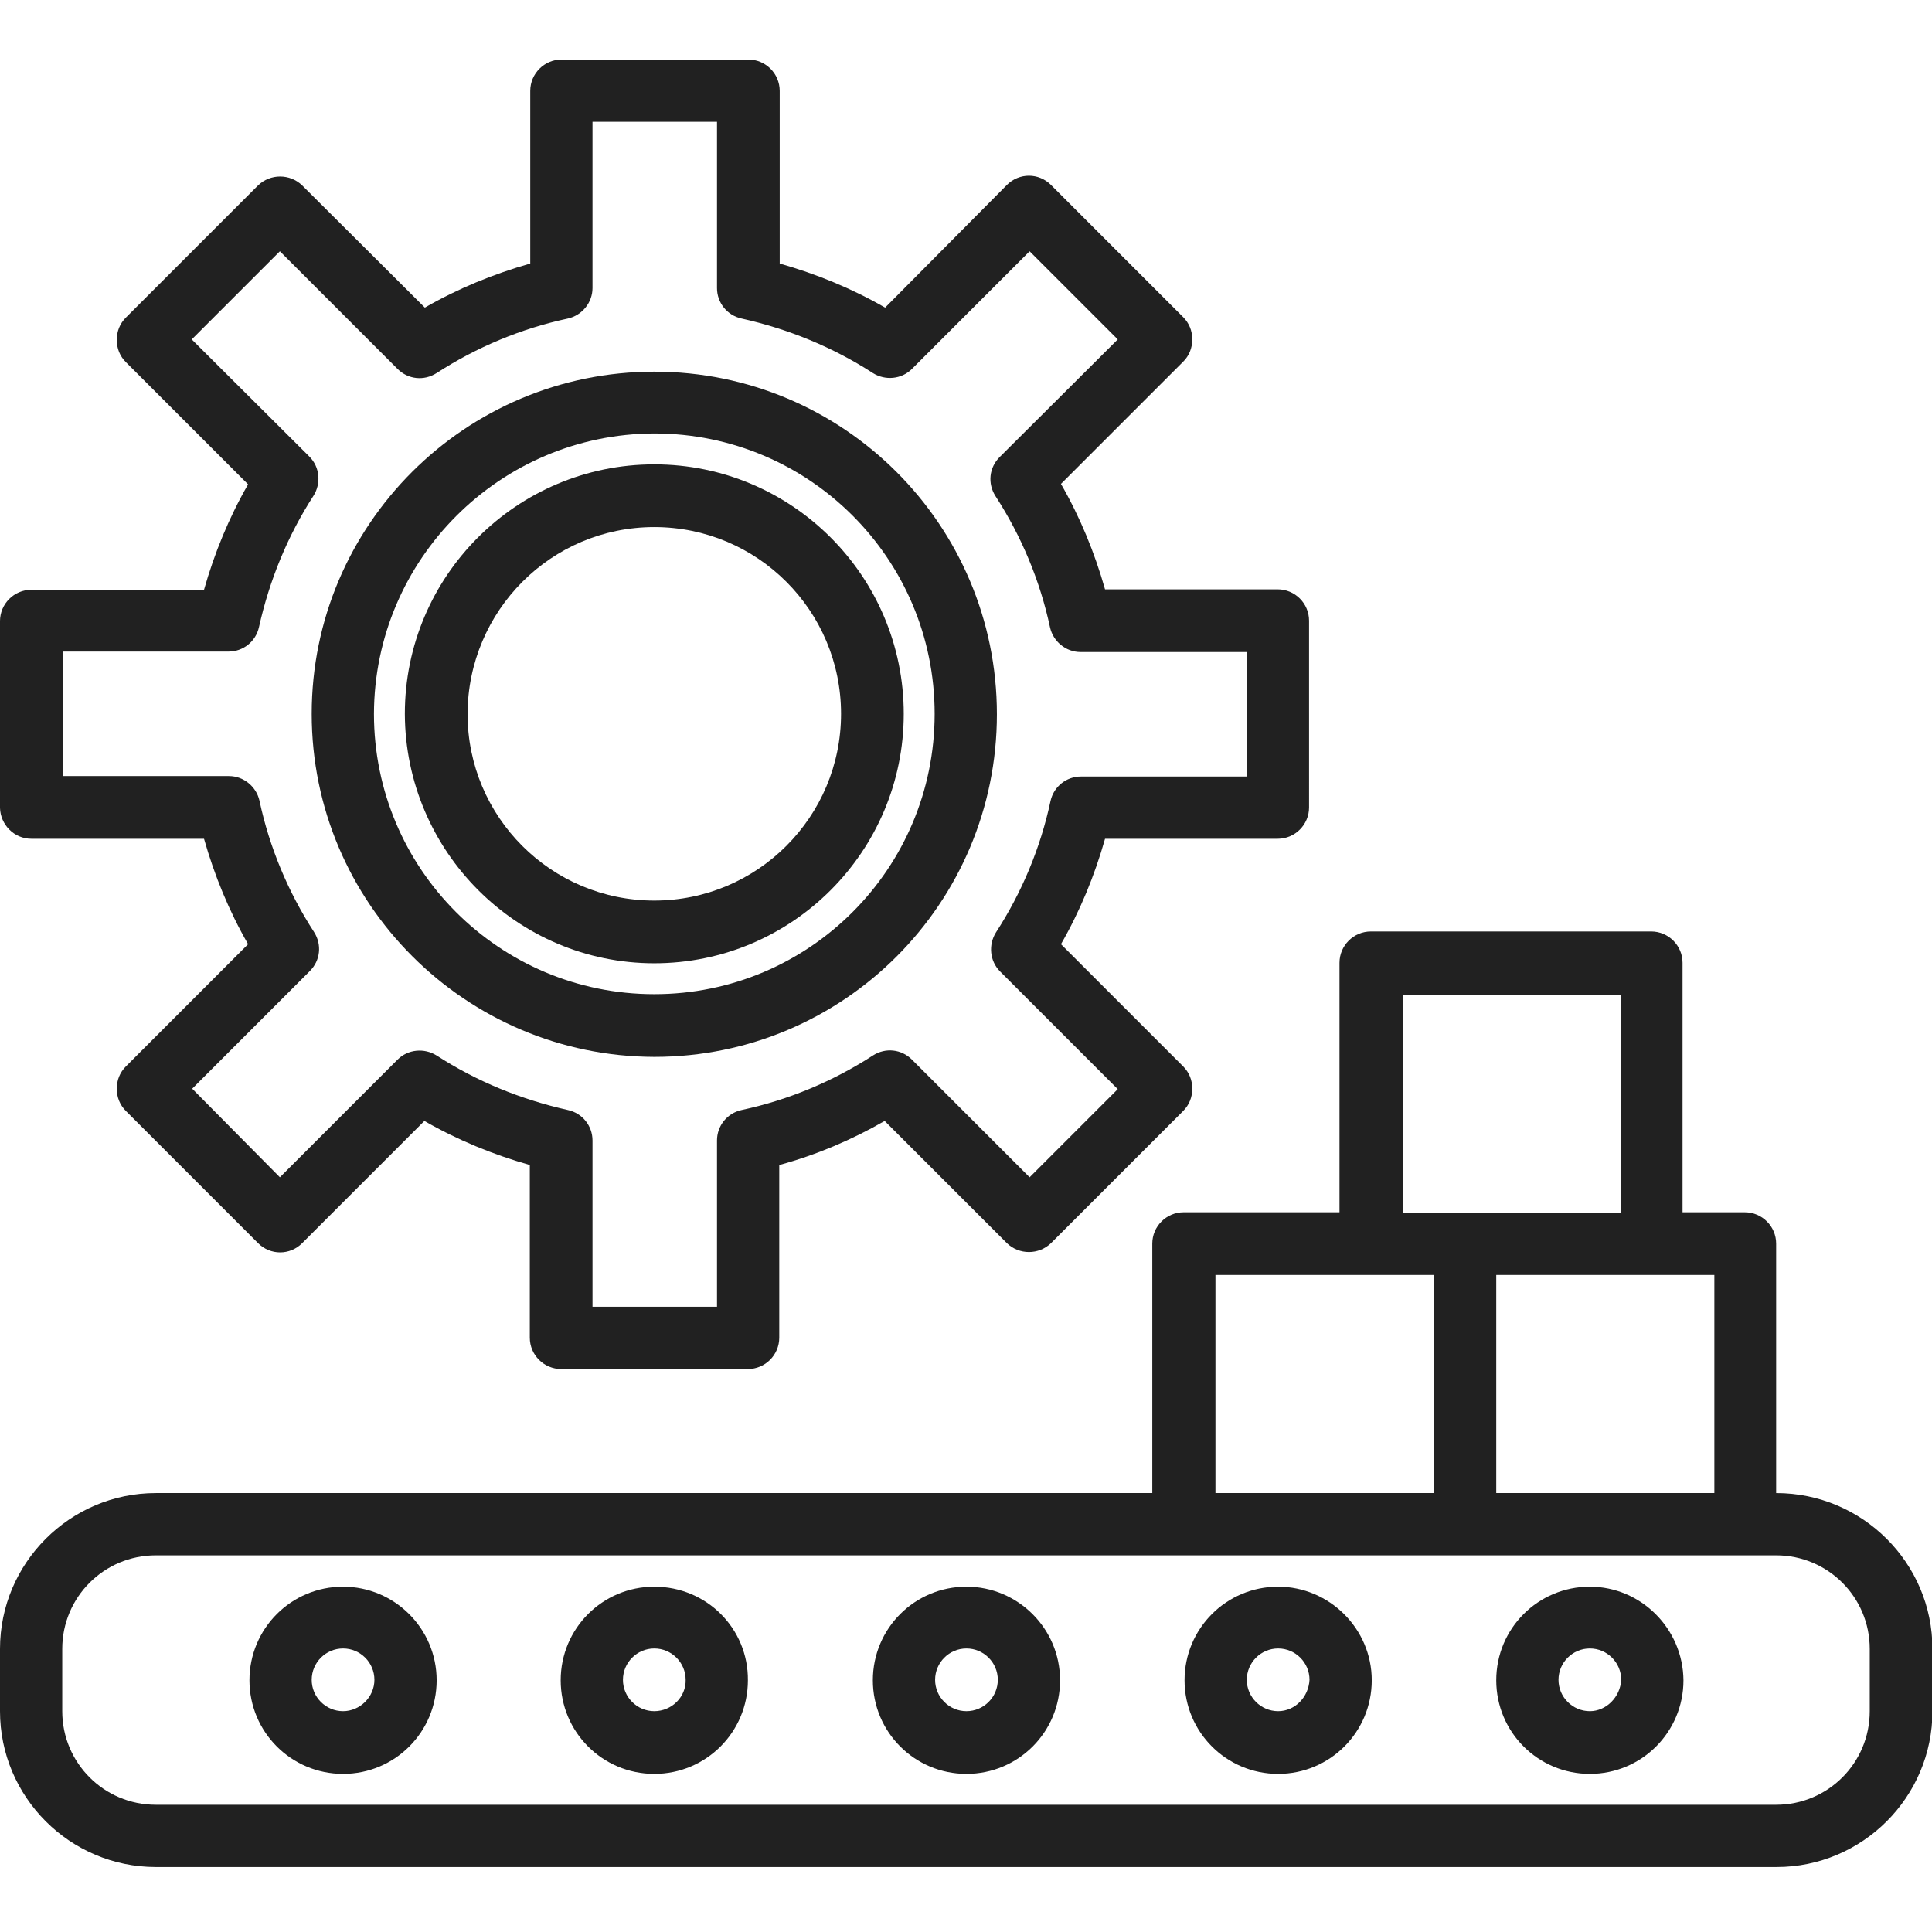
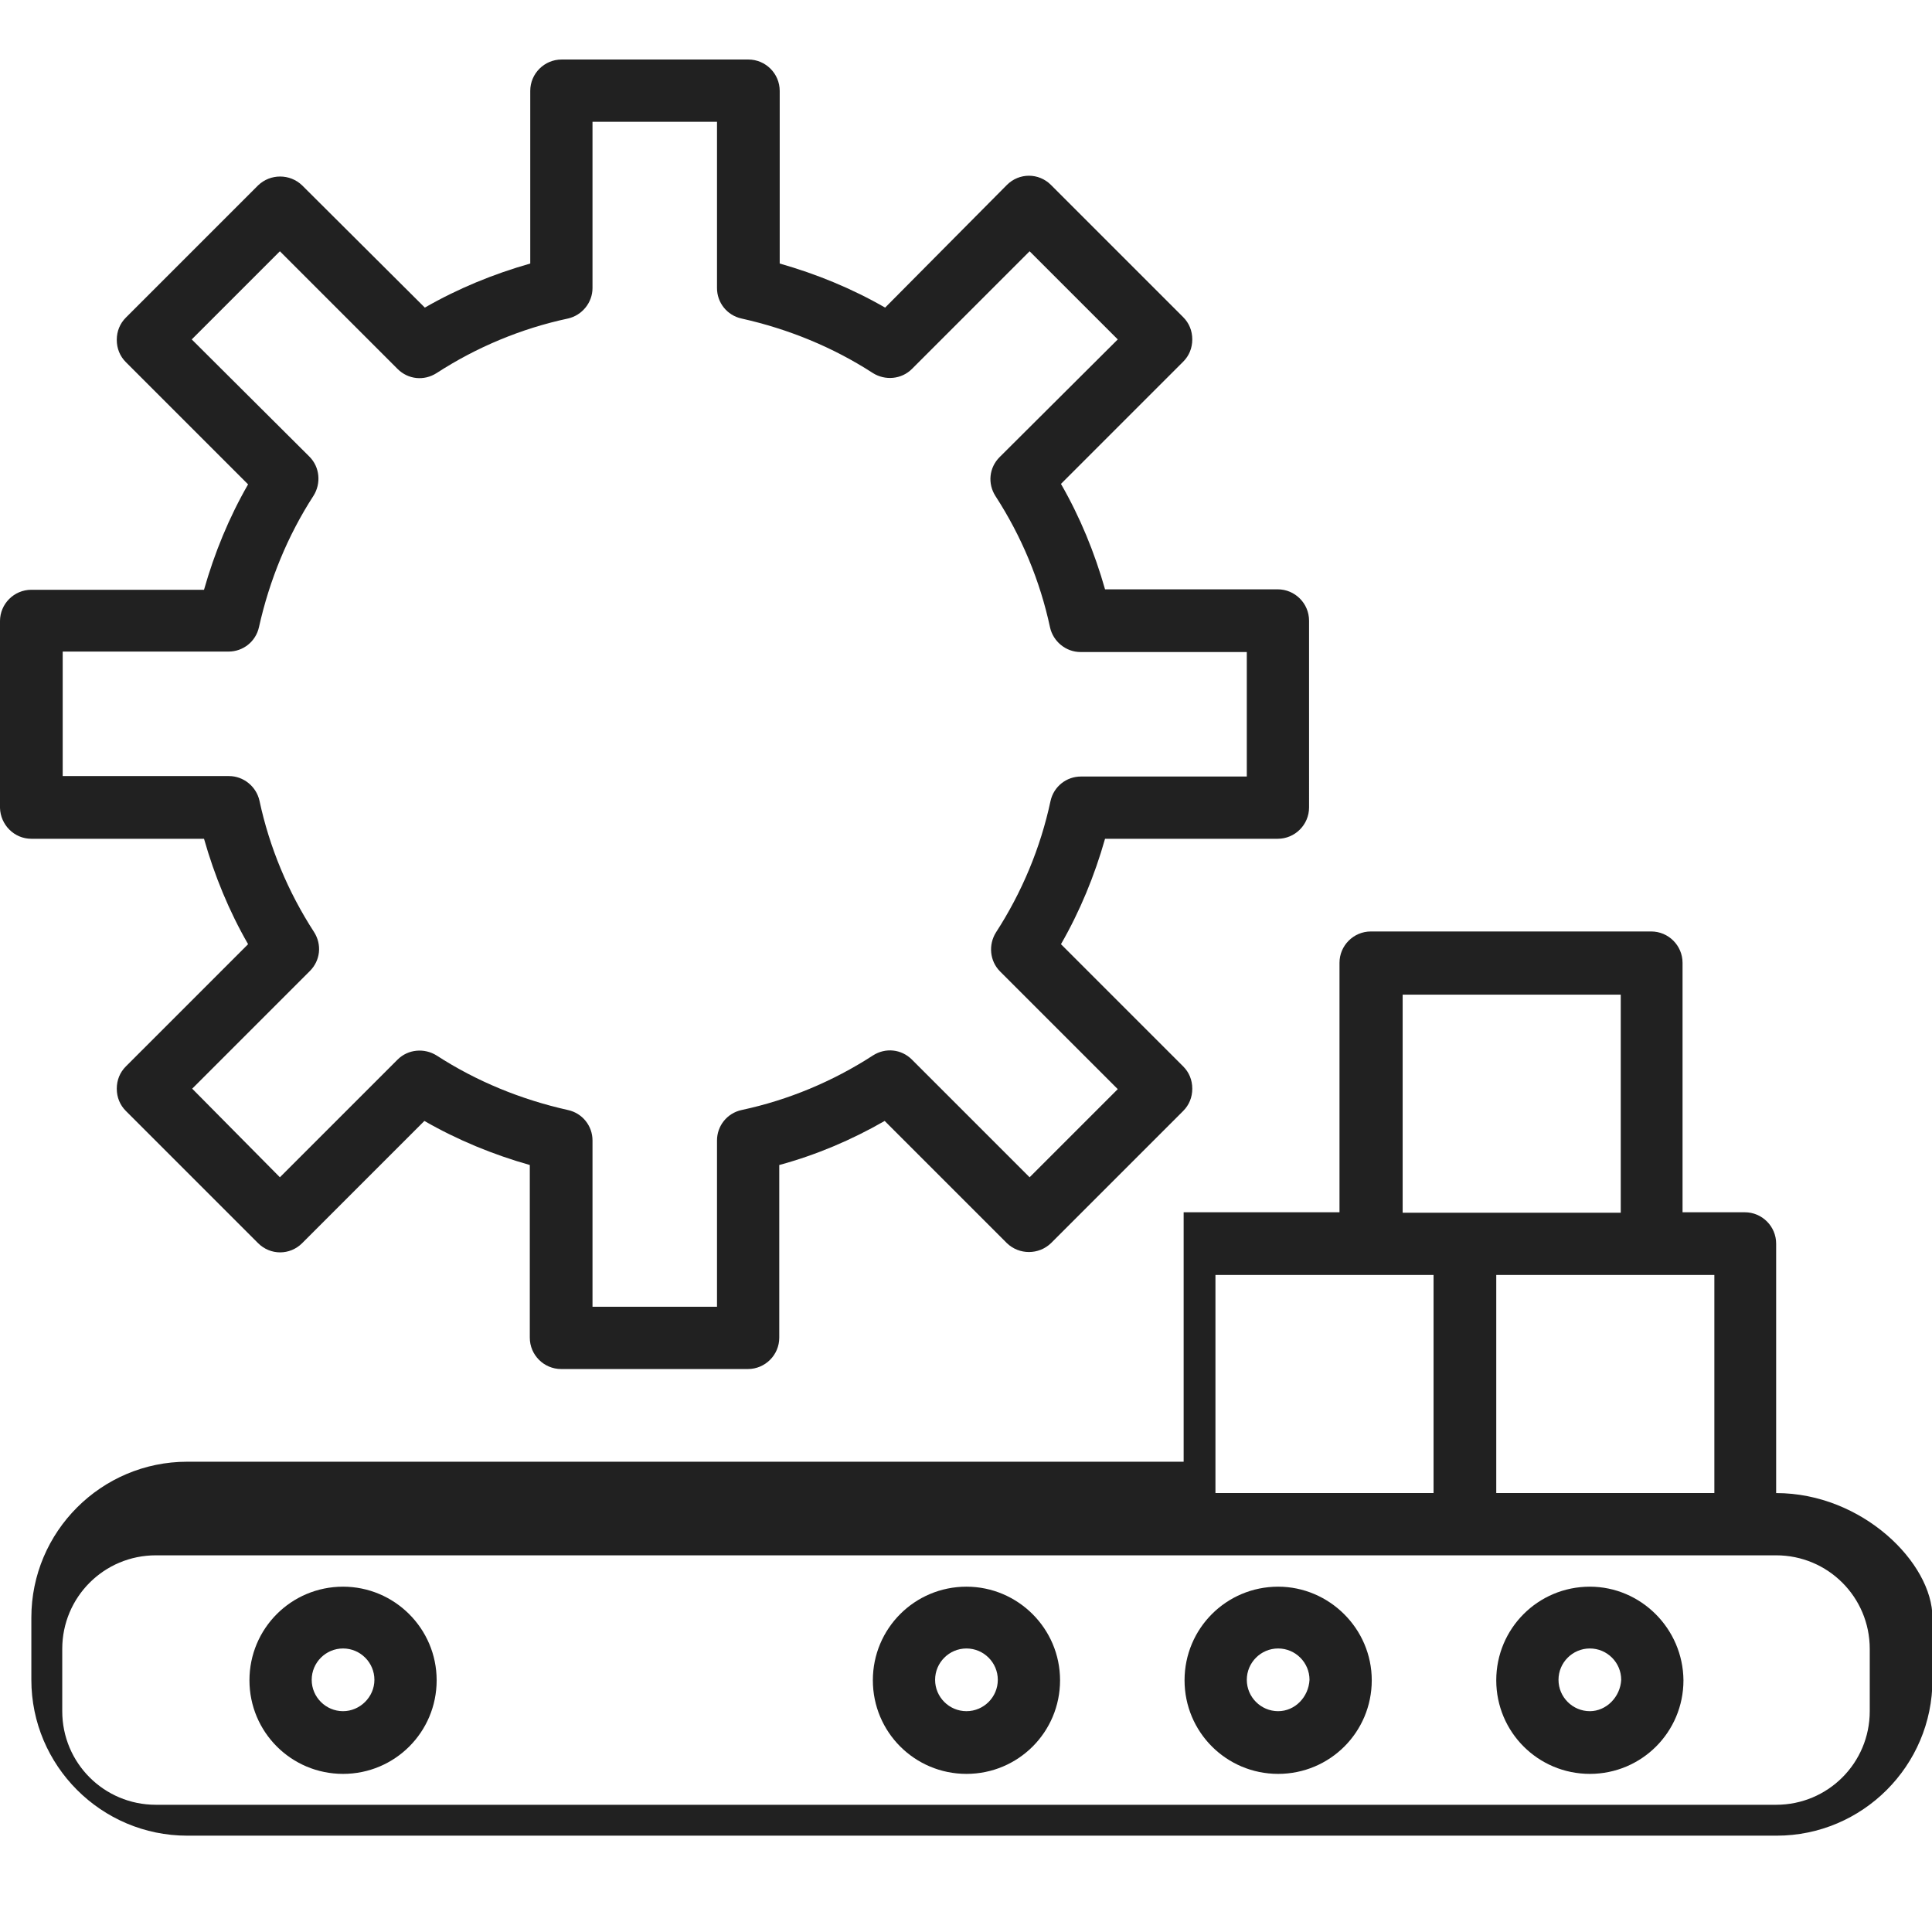
<svg xmlns="http://www.w3.org/2000/svg" version="1.1" id="Слой_1" x="0px" y="0px" viewBox="-212 -71.7 425.2 425.2" style="enable-background:new -212 -71.7 425.2 425.2;" xml:space="preserve">
  <style type="text/css">
	.st0{fill:#212121;}
</style>
  <path class="st0" d="M-205.1,112.9h38c2.3,8.1,5.5,15.9,9.7,23.2l-26.9,26.9c-1.3,1.3-2,3-2,4.9s0.7,3.6,2,4.9l29.1,29.1  c2.7,2.7,7,2.7,9.7,0l26.9-26.9c7.3,4.2,15.1,7.4,23.2,9.7v38c0,3.8,3.1,6.9,6.9,6.9h41.1c3.8,0,6.9-3.1,6.9-6.9v-38  c8.1-2.2,15.9-5.5,23.2-9.7l26.9,26.9c2.7,2.6,7,2.6,9.7,0l29.1-29.1c1.3-1.3,2-3,2-4.9s-0.7-3.6-2-4.9l-26.9-26.9  c4.2-7.3,7.4-15.1,9.7-23.2h38c3.8,0,6.9-3.1,6.9-6.9V64.9c0-3.8-3.1-6.9-6.9-6.9h-38c-2.3-8.1-5.5-15.9-9.7-23.2L48.4,7.9  c1.3-1.3,2-3,2-4.9s-0.7-3.6-2-4.9L19.3-31c-2.7-2.7-7-2.7-9.7,0L-17.2-4c-7.3-4.2-15.1-7.4-23.2-9.7v-38c0-3.8-3.1-6.9-6.9-6.9  h-41.1c-3.8,0-6.9,3.1-6.9,6.9v38c-8.1,2.3-15.9,5.5-23.2,9.7l-27-26.9c-2.7-2.6-7-2.6-9.7,0l-29.1,29.1c-1.3,1.3-2,3-2,4.9  s0.7,3.6,2,4.9l26.9,26.9c-4.2,7.3-7.4,15.1-9.7,23.2h-38c-3.8,0-6.9,3.1-6.9,6.9v41.1C-211.9,109.8-208.9,112.9-205.1,112.9z   M-198.3,71.7h36.6c3.2,0,6-2.2,6.7-5.4c2.3-10.3,6.3-20.1,12-28.9c1.7-2.7,1.4-6.3-0.9-8.6L-169.8,3l19.4-19.4l25.9,25.9  c2.3,2.3,5.8,2.7,8.6,0.9c8.8-5.7,18.6-9.8,28.9-12c3.1-0.7,5.4-3.5,5.4-6.7v-36.6h27.4v36.6c0,3.2,2.2,6,5.4,6.7  c10.3,2.3,20.1,6.3,28.9,12c2.7,1.7,6.3,1.4,8.6-0.9l25.9-25.9L34,3L8,28.9c-2.3,2.3-2.7,5.8-0.9,8.6c5.7,8.8,9.8,18.6,12,28.9  c0.7,3.1,3.5,5.4,6.7,5.4h36.6v27.4H25.9c-3.2,0-6,2.2-6.7,5.4c-2.2,10.3-6.3,20.1-12,28.9c-1.7,2.7-1.4,6.3,0.9,8.6L34,168  l-19.4,19.4l-25.9-25.9c-2.3-2.3-5.8-2.7-8.6-0.9c-8.8,5.7-18.6,9.8-28.9,12c-3.2,0.7-5.4,3.5-5.4,6.7v36.6h-27.4v-36.6  c0-3.2-2.2-6-5.4-6.7c-10.3-2.3-20.1-6.3-28.9-12c-2.7-1.7-6.3-1.4-8.6,0.9l-25.9,25.9l-19.3-19.5l25.9-25.9  c2.3-2.3,2.7-5.8,0.9-8.6c-5.7-8.8-9.8-18.6-12-28.9c-0.7-3.1-3.5-5.4-6.7-5.4h-36.6V71.7z" />
-   <path class="st0" d="M-68,140.3c30.3,0,54.9-24.6,54.9-54.9S-37.7,30.5-68,30.5s-54.9,24.6-54.9,54.9  C-122.8,115.7-98.2,140.3-68,140.3z M-68,44.3c22.7,0,41.1,18.4,41.1,41.1s-18.4,41.1-41.1,41.1s-41.1-18.4-41.1-41.1  C-109,62.7-90.7,44.3-68,44.3z" />
-   <path class="st0" d="M-68,160.9c41.7,0,75.4-33.8,75.4-75.4c0-41.7-33.8-75.4-75.4-75.4s-75.4,33.7-75.4,75.3  C-143.4,127.1-109.5,160.8-68,160.9z M-68,23.7c34.1,0,61.7,27.6,61.7,61.7s-27.6,61.7-61.7,61.7s-61.7-27.6-61.7-61.7  C-129.6,51.4-102,23.8-68,23.7z" />
-   <path class="st0" d="M178.9,256.9V202c0-3.8-3.1-6.9-6.9-6.9h-13.7v-54.9c0-3.8-3.1-6.9-6.9-6.9H89.7c-3.8,0-6.9,3.1-6.9,6.9v54.9  H48.5c-3.8,0-6.9,3.1-6.9,6.9v54.9h-219.3c-18.9,0-34.3,15.4-34.3,34.3v13.7c0,18.9,15.4,34.3,34.3,34.3H179  c18.9,0,34.3-15.4,34.3-34.3v-13.7C213.3,272.3,197.9,256.9,178.9,256.9z M165.3,256.9h-48v-48h48V256.9z M96.7,147.2h48v48h-48  V147.2z M55.5,208.9h48v48h-48V208.9z M199.5,304.9c0,11.4-9.2,20.6-20.6,20.6h-356.6c-11.4,0-20.6-9.2-20.6-20.6v-13.7  c0-11.4,9.2-20.6,20.6-20.6h356.6c11.4,0,20.6,9.2,20.6,20.6V304.9z" />
+   <path class="st0" d="M178.9,256.9V202c0-3.8-3.1-6.9-6.9-6.9h-13.7v-54.9c0-3.8-3.1-6.9-6.9-6.9H89.7c-3.8,0-6.9,3.1-6.9,6.9v54.9  H48.5v54.9h-219.3c-18.9,0-34.3,15.4-34.3,34.3v13.7c0,18.9,15.4,34.3,34.3,34.3H179  c18.9,0,34.3-15.4,34.3-34.3v-13.7C213.3,272.3,197.9,256.9,178.9,256.9z M165.3,256.9h-48v-48h48V256.9z M96.7,147.2h48v48h-48  V147.2z M55.5,208.9h48v48h-48V208.9z M199.5,304.9c0,11.4-9.2,20.6-20.6,20.6h-356.6c-11.4,0-20.6-9.2-20.6-20.6v-13.7  c0-11.4,9.2-20.6,20.6-20.6h356.6c11.4,0,20.6,9.2,20.6,20.6V304.9z" />
  <path class="st0" d="M0.7,277.5c-11.4,0-20.6,9.2-20.6,20.6s9.2,20.6,20.6,20.6s20.6-9.2,20.6-20.6C21.3,286.7,12,277.5,0.7,277.5z   M0.7,304.9c-3.8,0-6.9-3.1-6.9-6.9s3.1-6.9,6.9-6.9s6.9,3.1,6.9,6.9S4.5,304.9,0.7,304.9z" />
-   <path class="st0" d="M-68,277.5c-11.4,0-20.6,9.2-20.6,20.6s9.2,20.6,20.6,20.6s20.6-9.2,20.6-20.6C-47.3,286.7-56.5,277.5-68,277.5  z M-68,304.9c-3.8,0-6.9-3.1-6.9-6.9s3.1-6.9,6.9-6.9s6.9,3.1,6.9,6.9C-61,301.8-64.2,304.9-68,304.9z" />
  <path class="st0" d="M69.3,277.5c-11.4,0-20.6,9.2-20.6,20.6s9.2,20.6,20.6,20.6s20.6-9.2,20.6-20.6  C89.9,286.7,80.5,277.5,69.3,277.5z M69.3,304.9c-3.8,0-6.9-3.1-6.9-6.9s3.1-6.9,6.9-6.9s6.9,3.1,6.9,6.9  C76,301.8,73,304.9,69.3,304.9z" />
  <path class="st0" d="M-136.5,277.5c-11.4,0-20.6,9.2-20.6,20.6s9.2,20.6,20.6,20.6c11.4,0,20.6-9.2,20.6-20.6  C-115.9,286.7-125.2,277.5-136.5,277.5z M-136.5,304.9c-3.8,0-6.9-3.1-6.9-6.9s3.1-6.9,6.9-6.9c3.8,0,6.9,3.1,6.9,6.9  S-132.8,304.9-136.5,304.9z" />
  <path class="st0" d="M137.9,277.5c-11.4,0-20.6,9.2-20.6,20.6s9.2,20.6,20.6,20.6s20.6-9.2,20.6-20.6  C158.4,286.7,149.1,277.5,137.9,277.5z M137.9,304.9c-3.8,0-6.9-3.1-6.9-6.9s3.1-6.9,6.9-6.9s6.9,3.1,6.9,6.9  C144.6,301.8,141.5,304.9,137.9,304.9z" />
</svg>